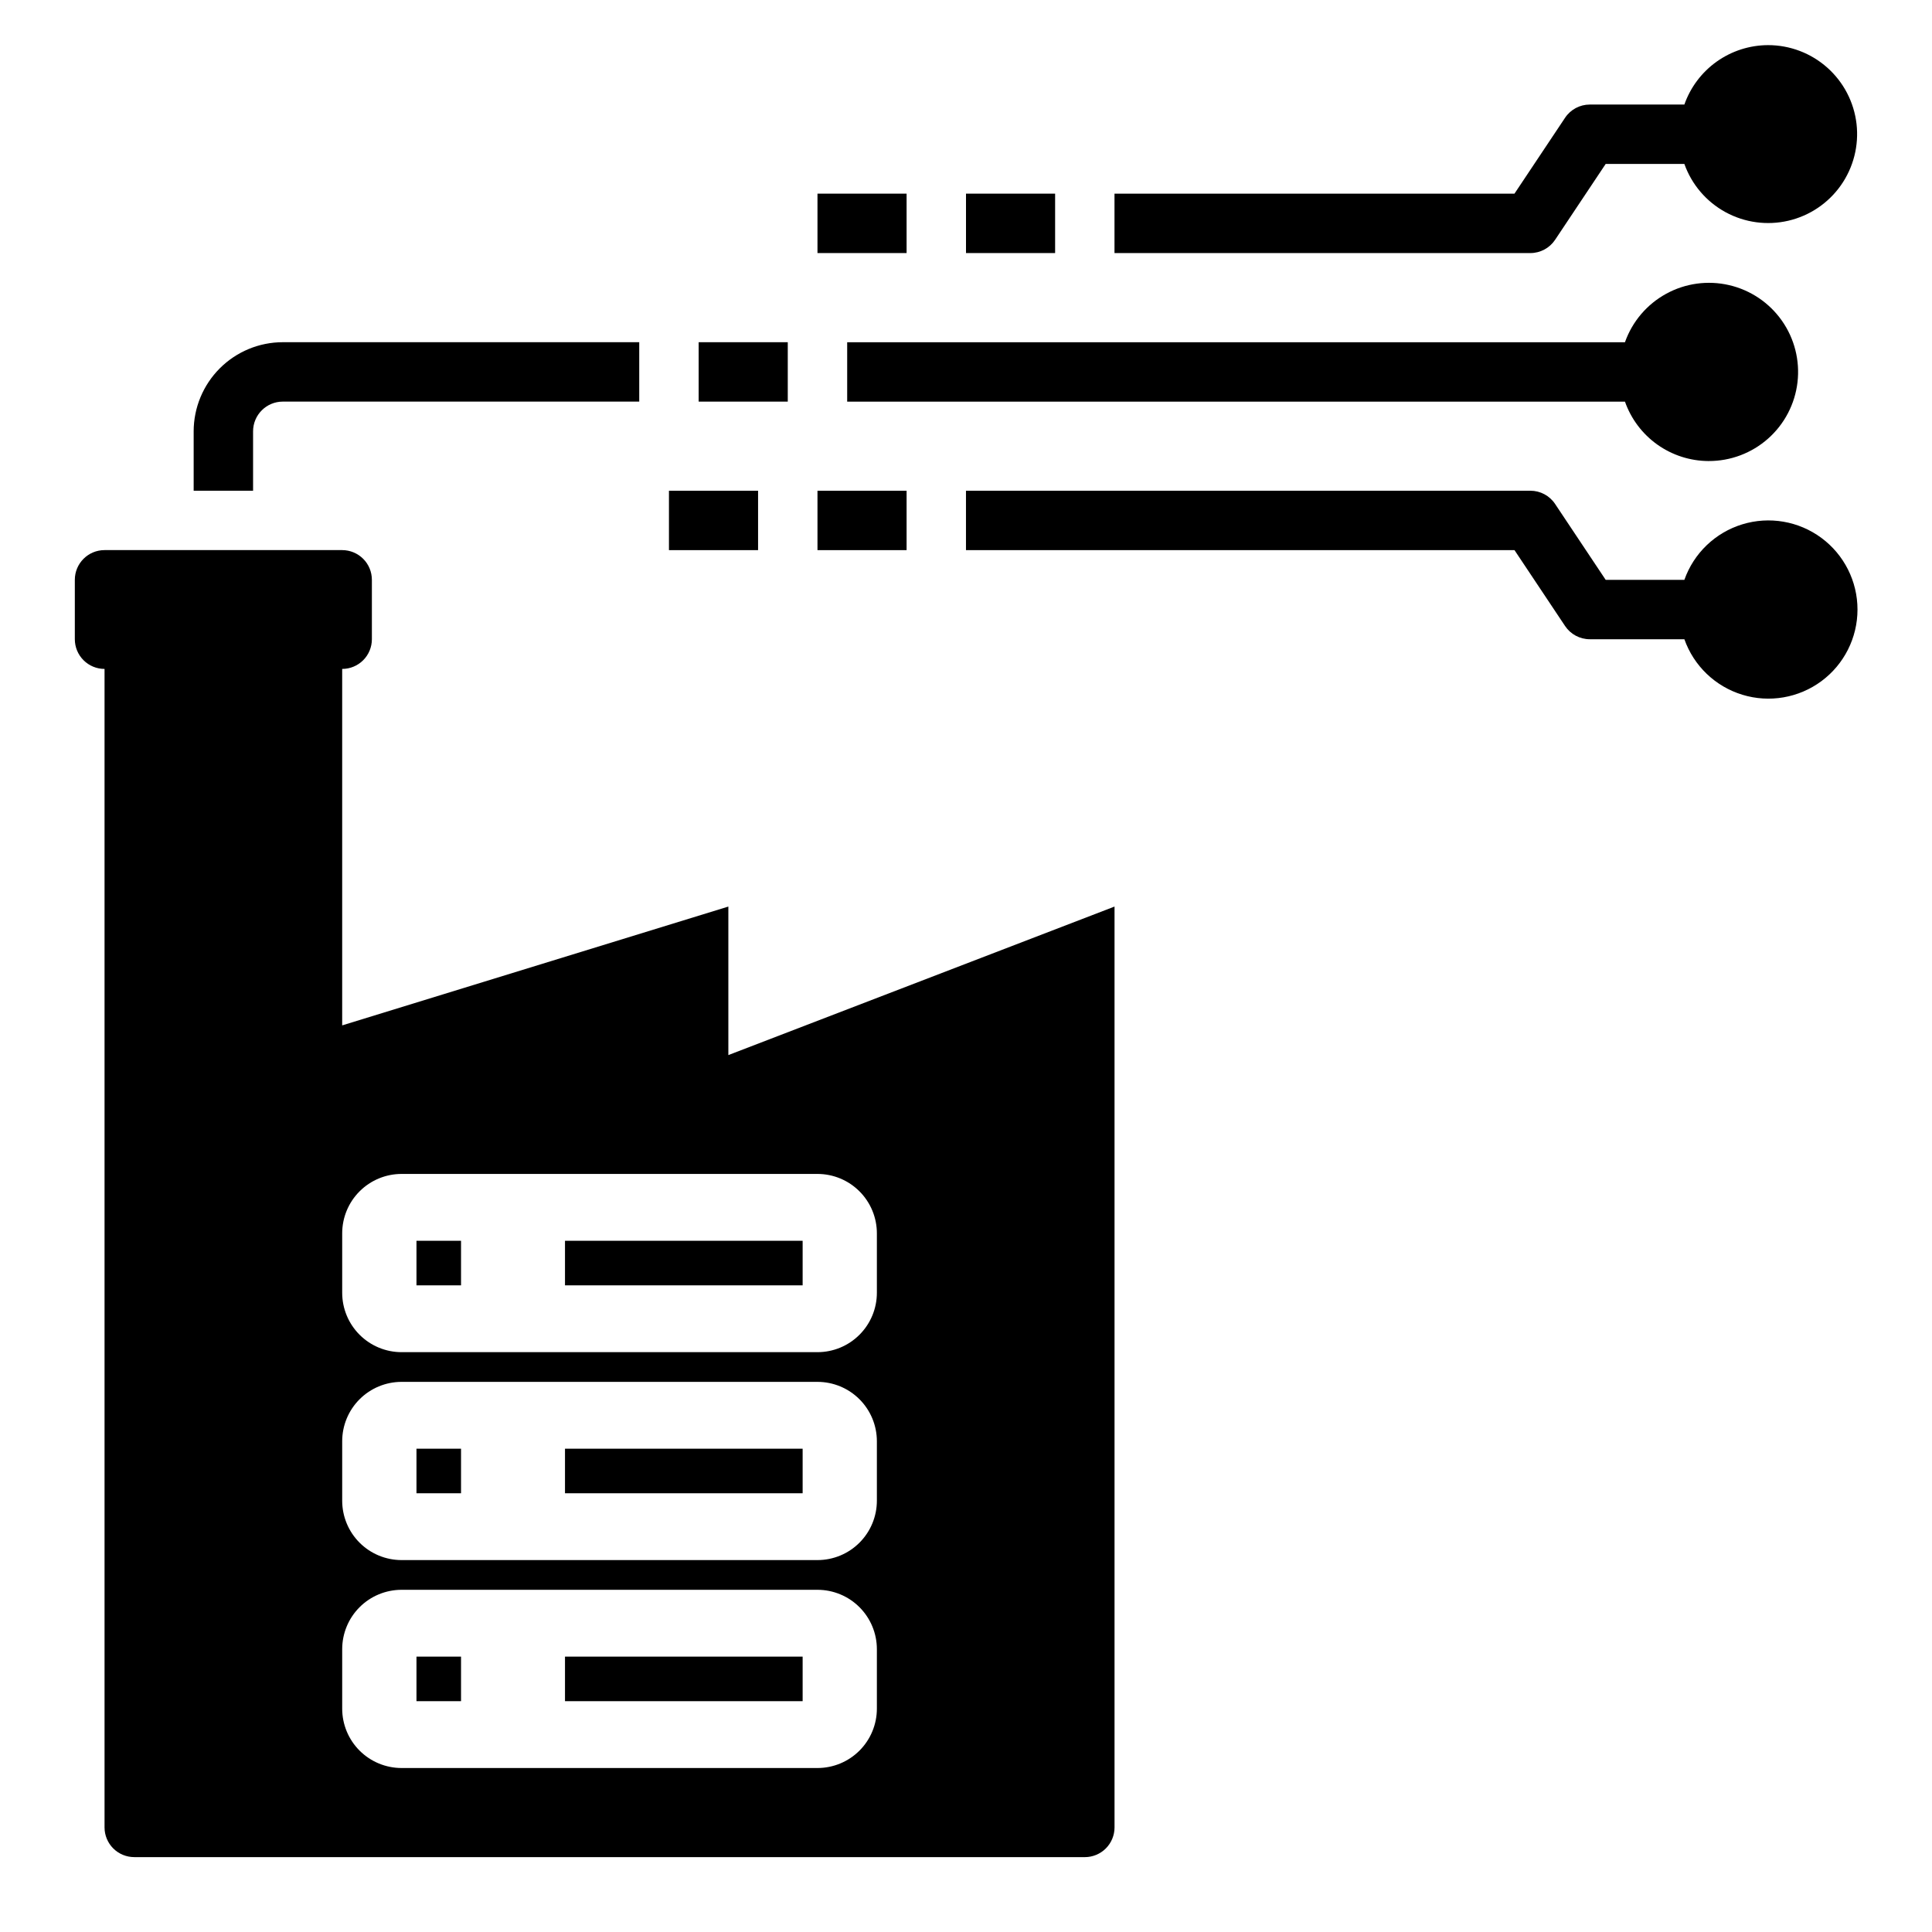
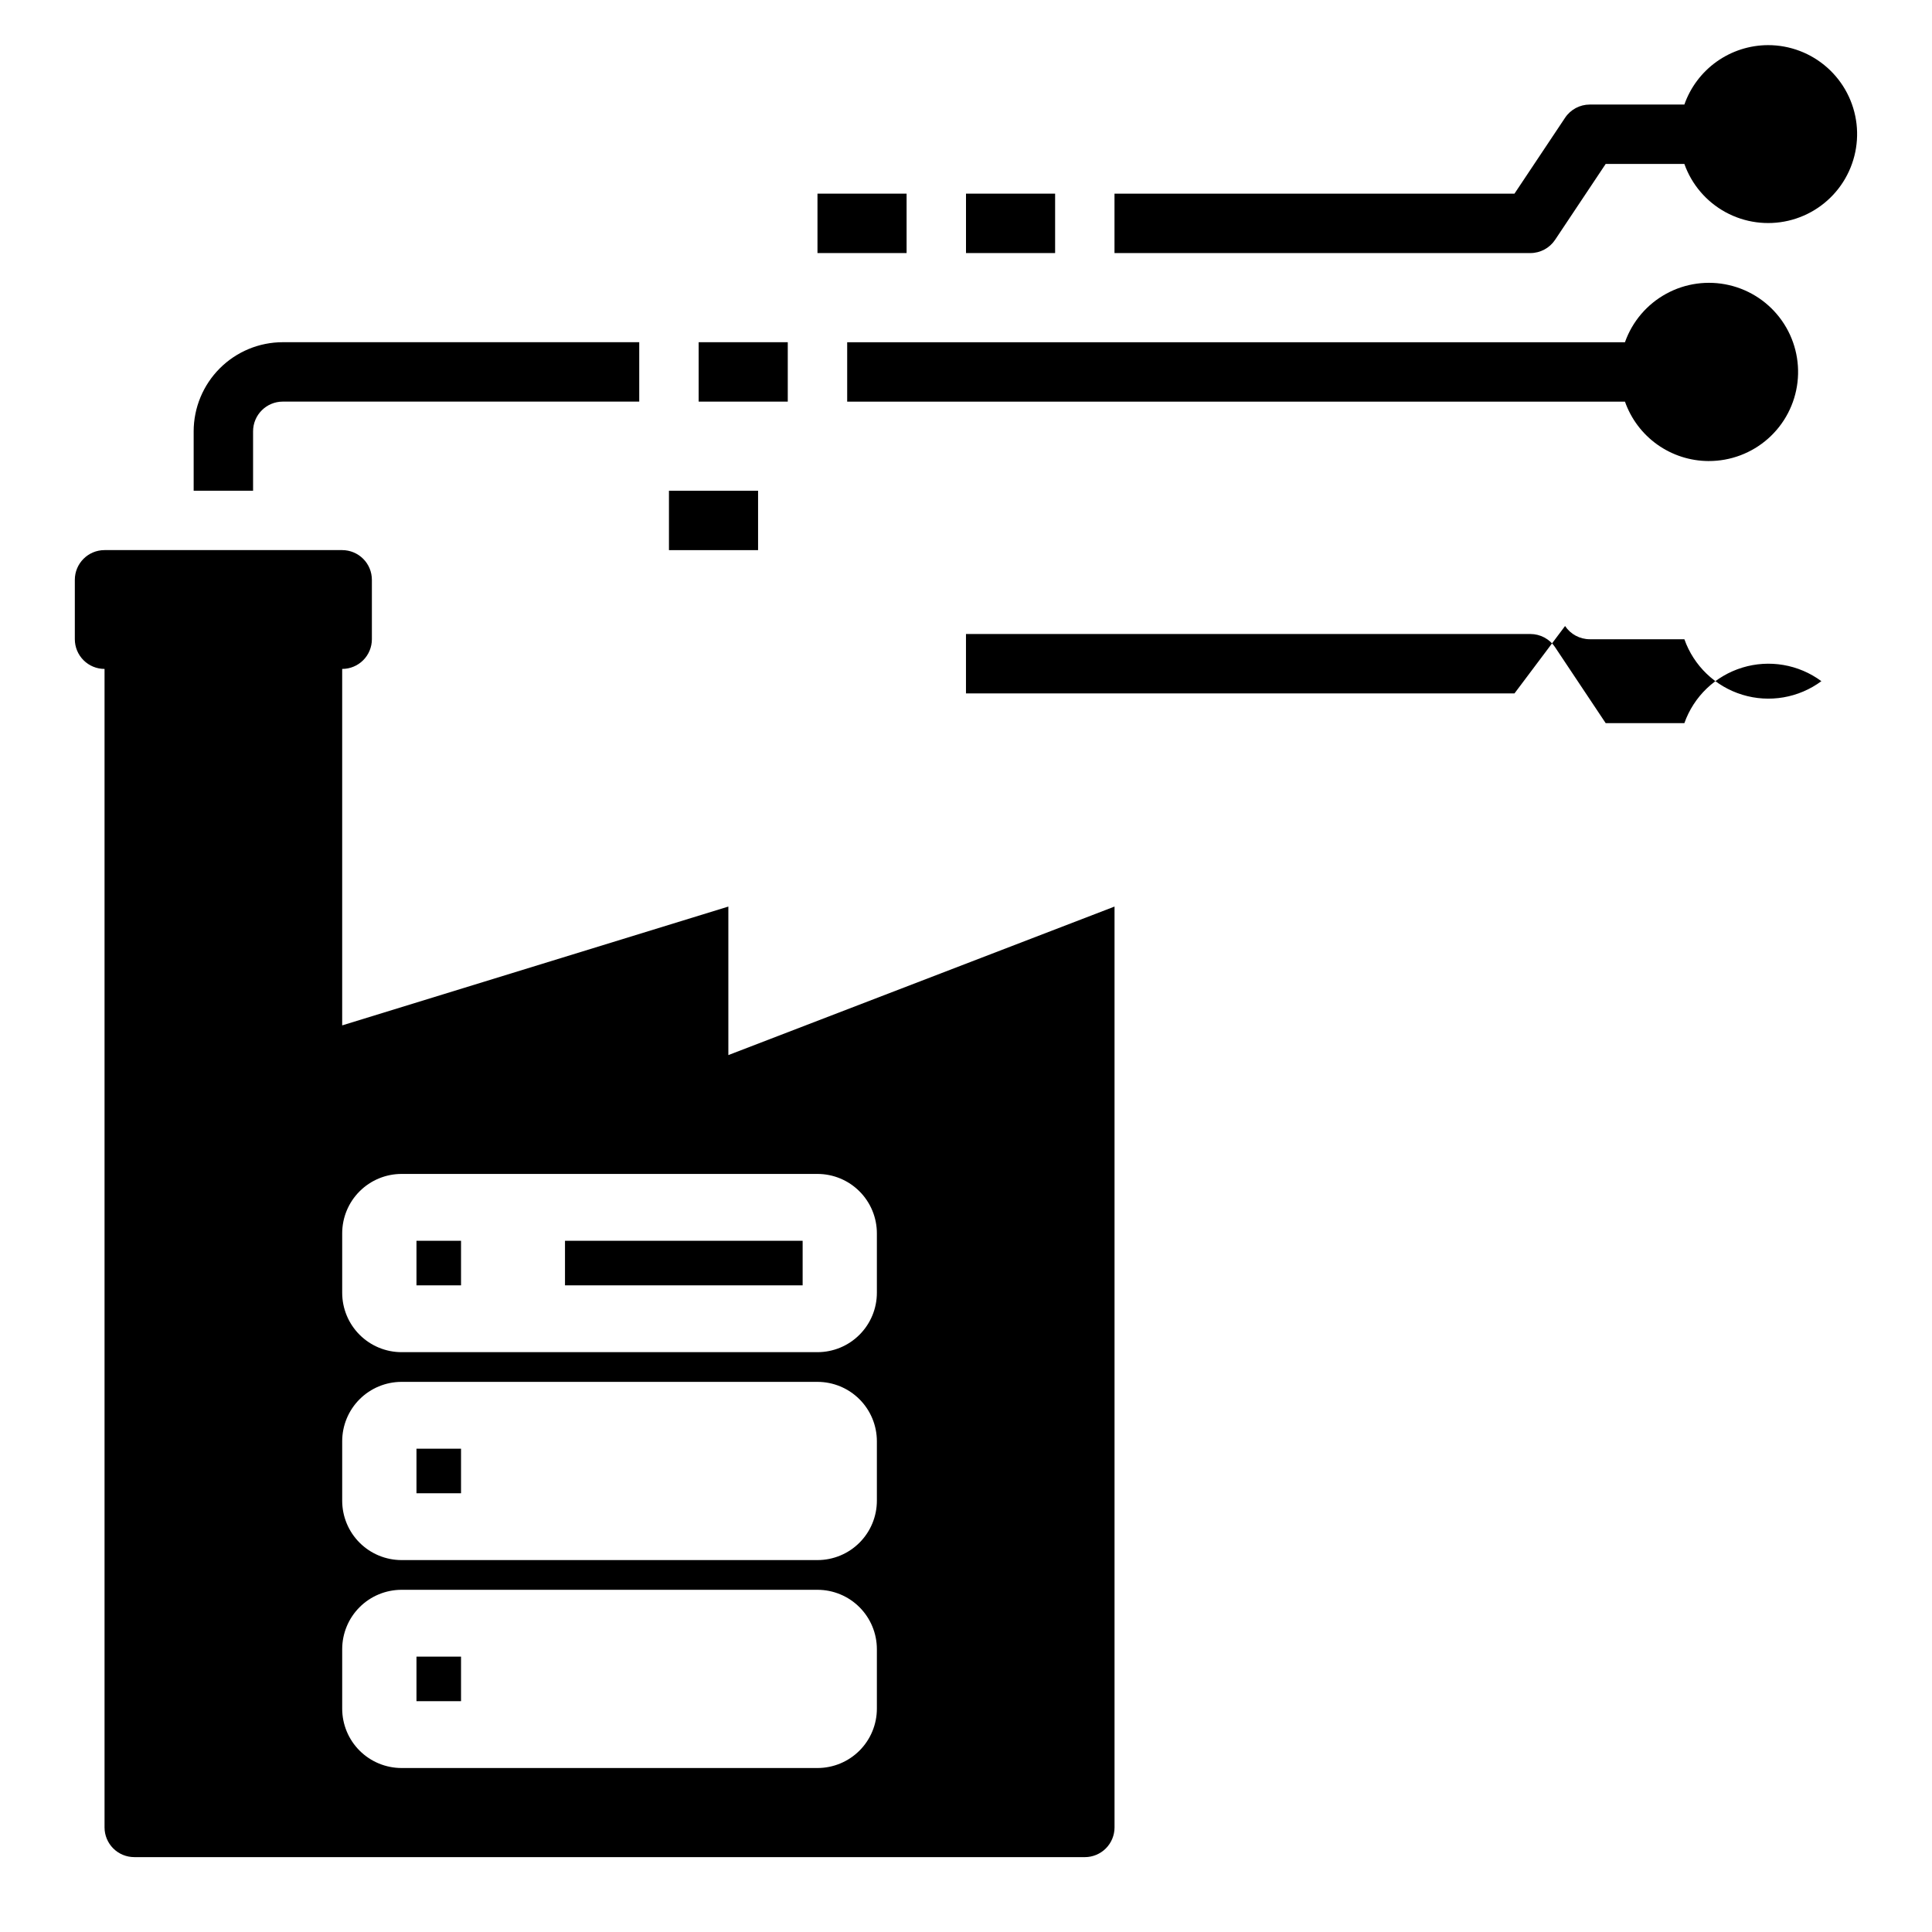
<svg xmlns="http://www.w3.org/2000/svg" fill="#000000" width="800px" height="800px" version="1.1" viewBox="144 144 512 512">
  <g>
    <path d="m218.94 250.43h94.465v-15.742h-94.465c-6.262 0.004-12.262 2.496-16.691 6.922-4.426 4.43-6.918 10.43-6.926 16.691v15.742l15.746 0.004v-15.746c0.004-4.344 3.527-7.867 7.871-7.871z" />
-     <path d="m558.76 309.9c1.461 2.188 3.918 3.504 6.551 3.504h25.066c2.496 7.059 8.191 12.516 15.352 14.707 7.16 2.195 14.938 0.859 20.957-3.594s9.57-11.5 9.57-18.988-3.551-14.531-9.57-18.984c-6.023-4.453-13.797-5.785-20.957-3.594-7.16 2.191-12.855 7.648-15.352 14.711h-20.855l-13.406-20.113c-1.461-2.191-3.918-3.504-6.551-3.504h-149.57v15.742h145.36z" />
+     <path d="m558.76 309.9c1.461 2.188 3.918 3.504 6.551 3.504h25.066c2.496 7.059 8.191 12.516 15.352 14.707 7.16 2.195 14.938 0.859 20.957-3.594c-6.023-4.453-13.797-5.785-20.957-3.594-7.16 2.191-12.855 7.648-15.352 14.711h-20.855l-13.406-20.113c-1.461-2.191-3.918-3.504-6.551-3.504h-149.57v15.742h145.36z" />
    <path d="m596.8 266.18c5.805 0.023 11.418-2.094 15.762-5.945 4.348-3.852 7.121-9.168 7.793-14.938 0.672-5.766-0.801-11.582-4.144-16.328-3.344-4.75-8.316-8.098-13.977-9.41-5.656-1.312-11.598-0.496-16.688 2.297-5.094 2.789-8.977 7.359-10.914 12.836h-206.12v15.742h206.12c1.617 4.594 4.617 8.57 8.586 11.391 3.969 2.816 8.711 4.34 13.582 4.356z" />
    <path d="m612.54 155.96c-4.867 0.016-9.613 1.539-13.582 4.356-3.969 2.82-6.965 6.797-8.582 11.391h-25.066c-2.633 0-5.09 1.312-6.551 3.504l-13.406 20.109h-106v15.746h110.21c2.633 0 5.09-1.316 6.551-3.508l13.406-20.109h20.855c1.941 5.453 5.824 10.004 10.906 12.777 5.082 2.773 11.008 3.582 16.648 2.269 5.637-1.312 10.598-4.656 13.93-9.391s4.805-10.531 4.141-16.281c-0.668-5.75-3.426-11.055-7.754-14.902-4.324-3.848-9.918-5.969-15.707-5.961z" />
    <path d="m329.15 234.69h23.617v15.742h-23.617z" />
    <path d="m400 195.32h23.617v15.742h-23.617z" />
    <path d="m360.64 195.32h23.617v15.742h-23.617z" />
-     <path d="m360.64 274.05h23.617v15.742h-23.617z" />
    <path d="m321.28 274.05h23.617v15.742h-23.617z" />
    <path d="m254.37 527.92h11.809v11.809h-11.809z" />
-     <path d="m293.73 583.02h62.977v11.809h-62.977z" />
    <path d="m254.37 583.02h11.809v11.809h-11.809z" />
-     <path d="m293.73 527.92h62.977v11.809h-62.977z" />
    <path d="m179.58 636.16h251.91c2.086 0 4.09-0.832 5.566-2.305 1.473-1.477 2.305-3.481 2.305-5.566v-244.04l-102.34 39.359v-39.359l-102.34 31.488v-94.465c2.086 0 4.09-0.828 5.566-2.305 1.477-1.477 2.305-3.481 2.305-5.566v-15.742c0-2.09-0.828-4.094-2.305-5.566-1.477-1.477-3.481-2.309-5.566-2.309h-62.977c-4.348 0-7.875 3.527-7.875 7.875v15.742c0 2.086 0.832 4.09 2.309 5.566 1.477 1.477 3.477 2.305 5.566 2.305v307.01c0 2.086 0.828 4.09 2.305 5.566 1.477 1.473 3.477 2.305 5.566 2.305zm55.105-165.31c0-4.176 1.656-8.18 4.609-11.133s6.957-4.613 11.133-4.613h110.21c4.176 0 8.184 1.66 11.133 4.613 2.953 2.953 4.613 6.957 4.613 11.133v15.742c0 4.176-1.66 8.18-4.613 11.133-2.949 2.953-6.957 4.613-11.133 4.613h-110.21c-4.176 0-8.18-1.66-11.133-4.613s-4.609-6.957-4.609-11.133zm0 55.105v-0.004c0-4.176 1.656-8.18 4.609-11.133 2.953-2.949 6.957-4.609 11.133-4.609h110.21c4.176 0 8.184 1.66 11.133 4.609 2.953 2.953 4.613 6.957 4.613 11.133v15.746c0 4.176-1.66 8.18-4.613 11.133-2.949 2.953-6.957 4.609-11.133 4.609h-110.21c-4.176 0-8.18-1.656-11.133-4.609s-4.609-6.957-4.609-11.133zm0 55.105v-0.004c0-4.176 1.656-8.18 4.609-11.133s6.957-4.609 11.133-4.609h110.21c4.176 0 8.184 1.656 11.133 4.609 2.953 2.953 4.613 6.957 4.613 11.133v15.746c0 4.176-1.66 8.18-4.613 11.133-2.949 2.949-6.957 4.609-11.133 4.609h-110.21c-4.176 0-8.18-1.66-11.133-4.609-2.953-2.953-4.609-6.957-4.609-11.133z" />
    <path d="m254.37 472.82h11.809v11.809h-11.809z" />
    <path d="m293.73 472.82h62.977v11.809h-62.977z" />
  </g>
</svg>